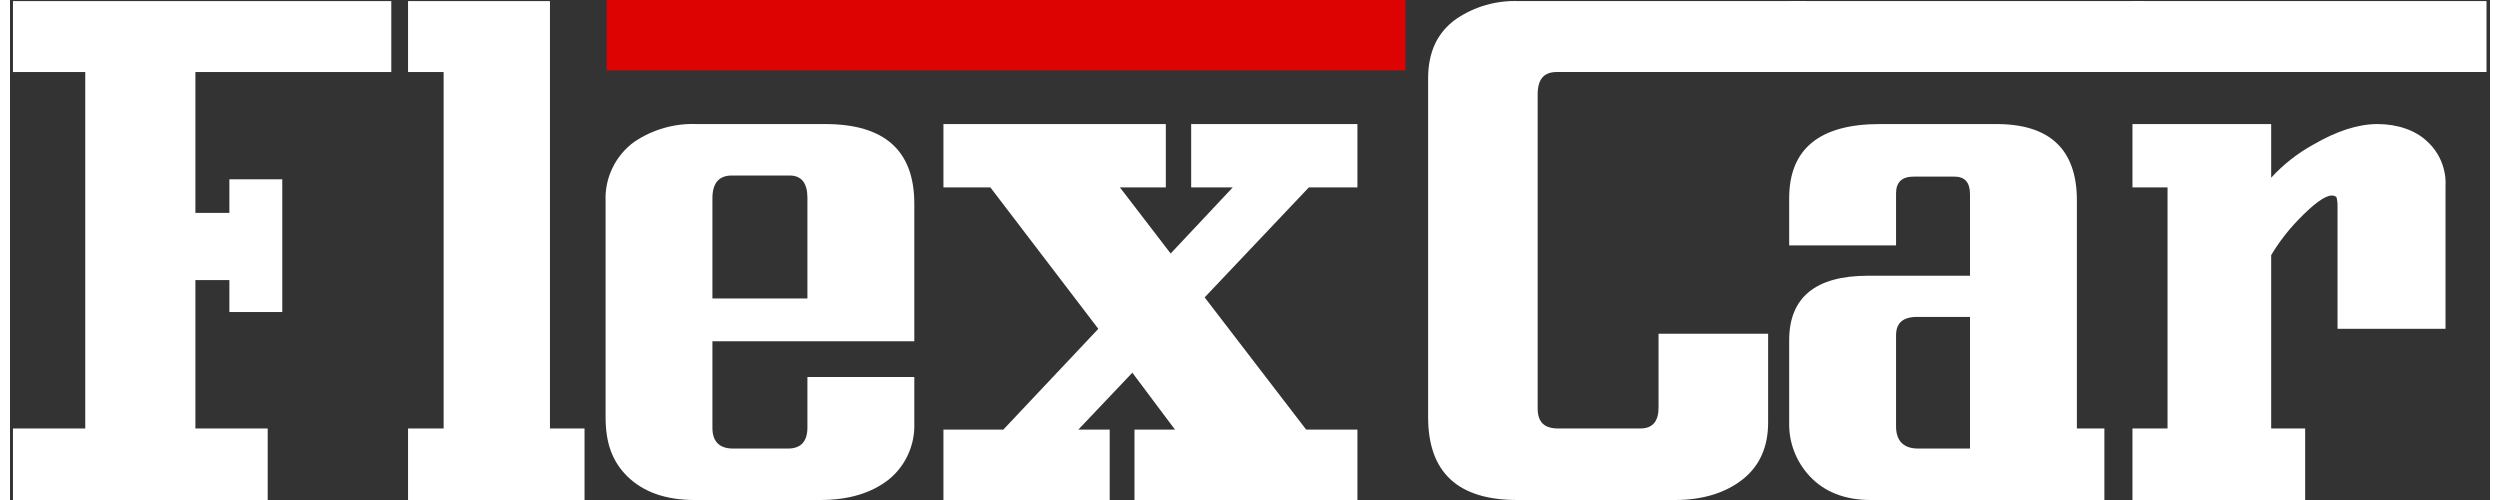
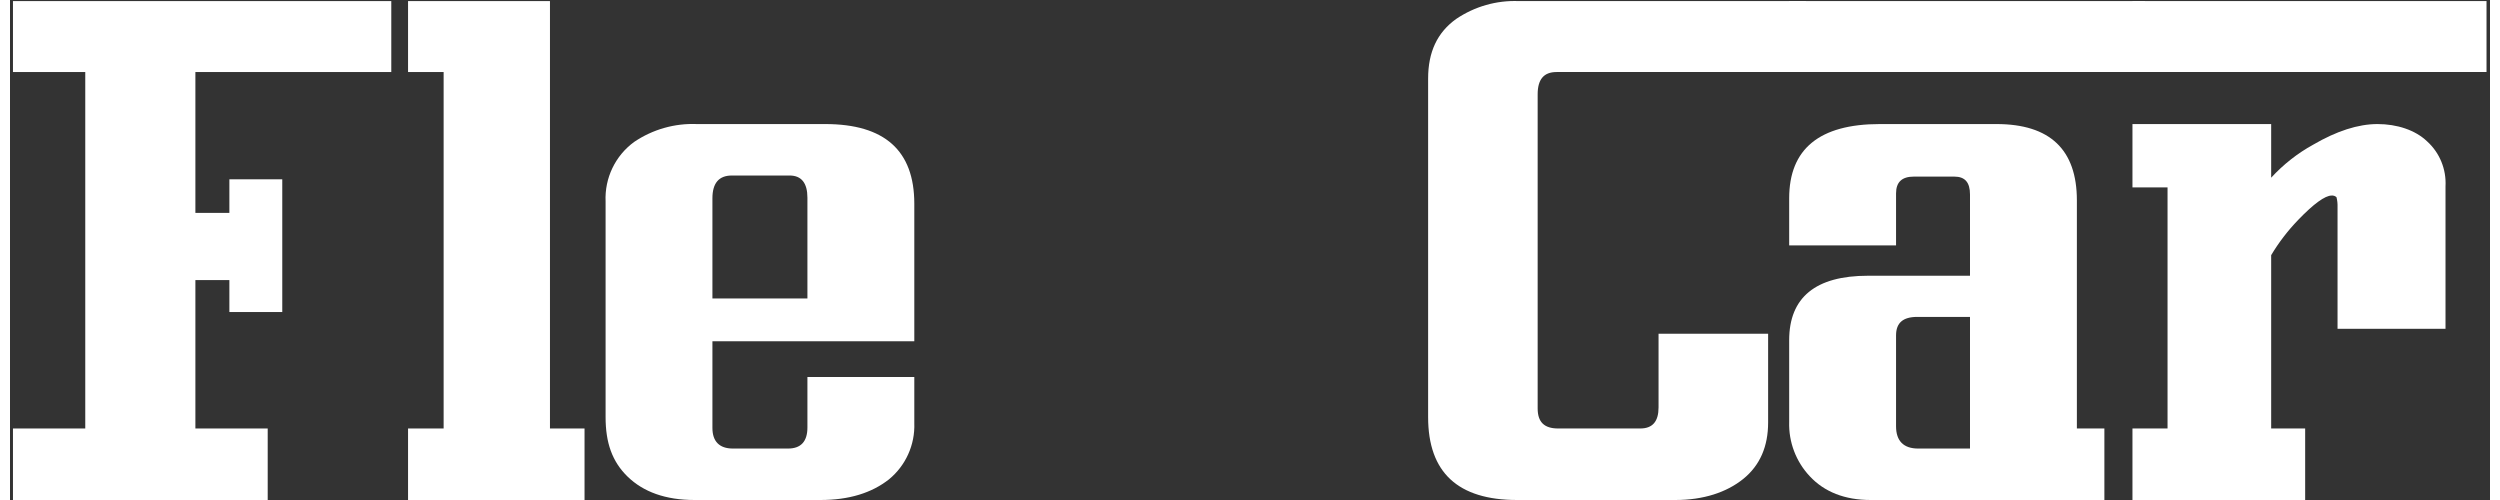
<svg xmlns="http://www.w3.org/2000/svg" width="250px" height="50px" viewBox="0 0 248 50">
  <rect x="0" y="0" width="248" height="50" fill="#333333" stroke="none" />
  <g id="surface1">
    <path style=" stroke:none;fill-rule:nonzero;fill:rgb(100%,100%,100%);fill-opacity:1;" d="M 38.129 0.109 L 38.129 7.203 L 18.539 7.203 L 18.539 21.289 L 21.938 21.289 L 21.938 17.93 L 27.227 17.93 L 27.227 31.203 L 21.938 31.203 L 21.938 28.008 L 18.539 28.008 L 18.539 42.848 L 25.77 42.848 L 25.77 50 L 0.297 50 L 0.297 42.848 L 7.527 42.848 L 7.527 7.203 L 0.297 7.203 L 0.297 0.109 Z M 38.129 0.109 " />
    <path style=" stroke:none;fill-rule:nonzero;fill:rgb(100%,100%,100%);fill-opacity:1;" d="M 57.453 50 L 39.805 50 L 39.805 42.848 L 43.363 42.848 L 43.363 7.203 L 39.805 7.203 L 39.805 0.109 L 53.996 0.109 L 53.996 42.848 L 57.453 42.848 Z M 57.453 50 " />
    <path style=" stroke:none;fill-rule:nonzero;fill:rgb(100%,100%,100%);fill-opacity:1;" d="M 90.43 34.129 L 70.242 34.129 L 70.242 42.797 C 70.242 44.148 70.945 44.855 72.293 44.855 L 77.801 44.855 C 79.094 44.855 79.742 44.148 79.742 42.742 L 79.742 37.703 L 90.43 37.703 L 90.43 42.309 C 90.512 44.48 89.57 46.566 87.891 47.941 C 86.164 49.297 83.898 50 81.039 50 L 68.461 50 C 65.547 50 63.336 49.188 61.77 47.672 C 60.203 46.152 59.559 44.258 59.559 41.711 L 59.559 20.152 C 59.453 17.809 60.527 15.57 62.418 14.191 C 64.262 12.945 66.453 12.316 68.68 12.406 L 81.523 12.406 C 87.461 12.406 90.43 15.059 90.43 20.367 Z M 79.742 29.848 L 79.742 19.773 C 79.742 18.309 79.148 17.551 77.961 17.551 L 72.188 17.551 C 70.891 17.551 70.242 18.309 70.242 19.828 L 70.242 29.848 Z M 79.742 29.848 " />
-     <path style=" stroke:none;fill-rule:nonzero;fill:rgb(100%,100%,100%);fill-opacity:1;" d="M 134.742 50 L 112.449 50 L 112.449 42.957 L 116.496 42.957 L 112.234 37.27 L 106.836 42.957 L 109.969 42.957 L 109.969 50 L 93.344 50 L 93.344 42.957 L 99.336 42.957 L 108.832 32.883 L 98.039 18.742 L 93.344 18.742 L 93.344 12.406 L 115.582 12.406 L 115.582 18.742 L 110.992 18.742 L 116.066 25.352 L 122.273 18.742 L 118.117 18.742 L 118.117 12.406 L 134.742 12.406 L 134.742 18.742 L 129.883 18.742 L 119.465 29.738 L 129.613 42.957 L 134.742 42.957 Z M 134.742 50 " />
    <path style=" stroke:none;fill-rule:nonzero;fill:rgb(100%,100%,100%);fill-opacity:1;" d="M 179.59 0.109 L 179.59 7.203 L 154.656 7.203 C 153.359 7.203 152.766 7.965 152.766 9.426 L 152.766 40.844 C 152.766 42.199 153.414 42.848 154.816 42.848 L 163.023 42.848 C 164.262 42.848 164.855 42.145 164.855 40.738 L 164.855 33.371 L 175.812 33.371 L 175.812 42.254 C 175.812 44.637 175.004 46.531 173.332 47.887 C 171.656 49.242 169.336 50 166.531 50 L 150.715 50 C 144.781 50 141.812 47.238 141.812 41.711 L 141.812 7.855 C 141.812 5.199 142.727 3.25 144.617 1.895 C 146.461 0.648 148.656 0.02 150.879 0.109 Z M 179.59 0.109 " />
    <path style=" stroke:none;fill-rule:nonzero;fill:rgb(100%,100%,100%);fill-opacity:1;" d="M 213.488 0.109 L 213.488 7.203 L 177.918 7.203 L 177.918 0.109 Z M 209.438 50 L 186.066 50 C 183.477 50 181.426 49.188 179.969 47.617 C 178.598 46.156 177.859 44.207 177.918 42.199 L 177.918 34.02 C 177.918 29.738 180.562 27.574 185.797 27.574 L 196 27.574 L 196 19.449 C 196 18.254 195.512 17.66 194.434 17.66 L 190.387 17.66 C 189.199 17.66 188.605 18.203 188.605 19.34 L 188.605 24.539 L 177.918 24.539 L 177.918 19.828 C 177.918 14.898 180.941 12.406 186.984 12.406 L 198.645 12.406 C 203.988 12.406 206.688 14.953 206.688 20.043 L 206.688 42.848 L 209.438 42.848 Z M 196 44.855 L 196 31.691 L 190.711 31.691 C 189.309 31.691 188.605 32.285 188.605 33.531 L 188.605 42.633 C 188.605 44.094 189.359 44.855 190.816 44.855 Z M 196 44.855 " />
    <path style=" stroke:none;fill-rule:nonzero;fill:rgb(100%,100%,100%);fill-opacity:1;" d="M 247.652 0.109 L 247.652 7.203 L 212.246 7.203 L 212.246 0.109 Z M 243.551 32.883 L 232.754 32.883 L 232.754 20.695 C 232.766 20.363 232.73 20.035 232.648 19.719 C 232.516 19.598 232.34 19.539 232.16 19.555 C 231.512 19.555 230.379 20.367 228.816 21.992 C 227.785 23.062 226.879 24.242 226.117 25.516 L 226.117 42.848 L 229.516 42.848 L 229.516 50 L 212.246 50 L 212.246 42.848 L 215.754 42.848 L 215.754 18.742 L 212.246 18.742 L 212.246 12.406 L 226.117 12.406 L 226.117 17.77 C 227.332 16.445 228.754 15.328 230.324 14.465 C 232.648 13.109 234.805 12.406 236.75 12.406 C 238.691 12.406 240.527 13 241.715 14.141 C 242.973 15.281 243.645 16.934 243.551 18.637 Z M 243.551 32.883 " />
-     <path style=" stroke:none;fill-rule:nonzero;fill:rgb(86.275%,1.176%,0.784%);fill-opacity:1;" d="M 59.664 0 L 139.543 0 L 139.543 7.043 L 59.664 7.043 Z M 59.664 0 " />
  </g>
</svg>